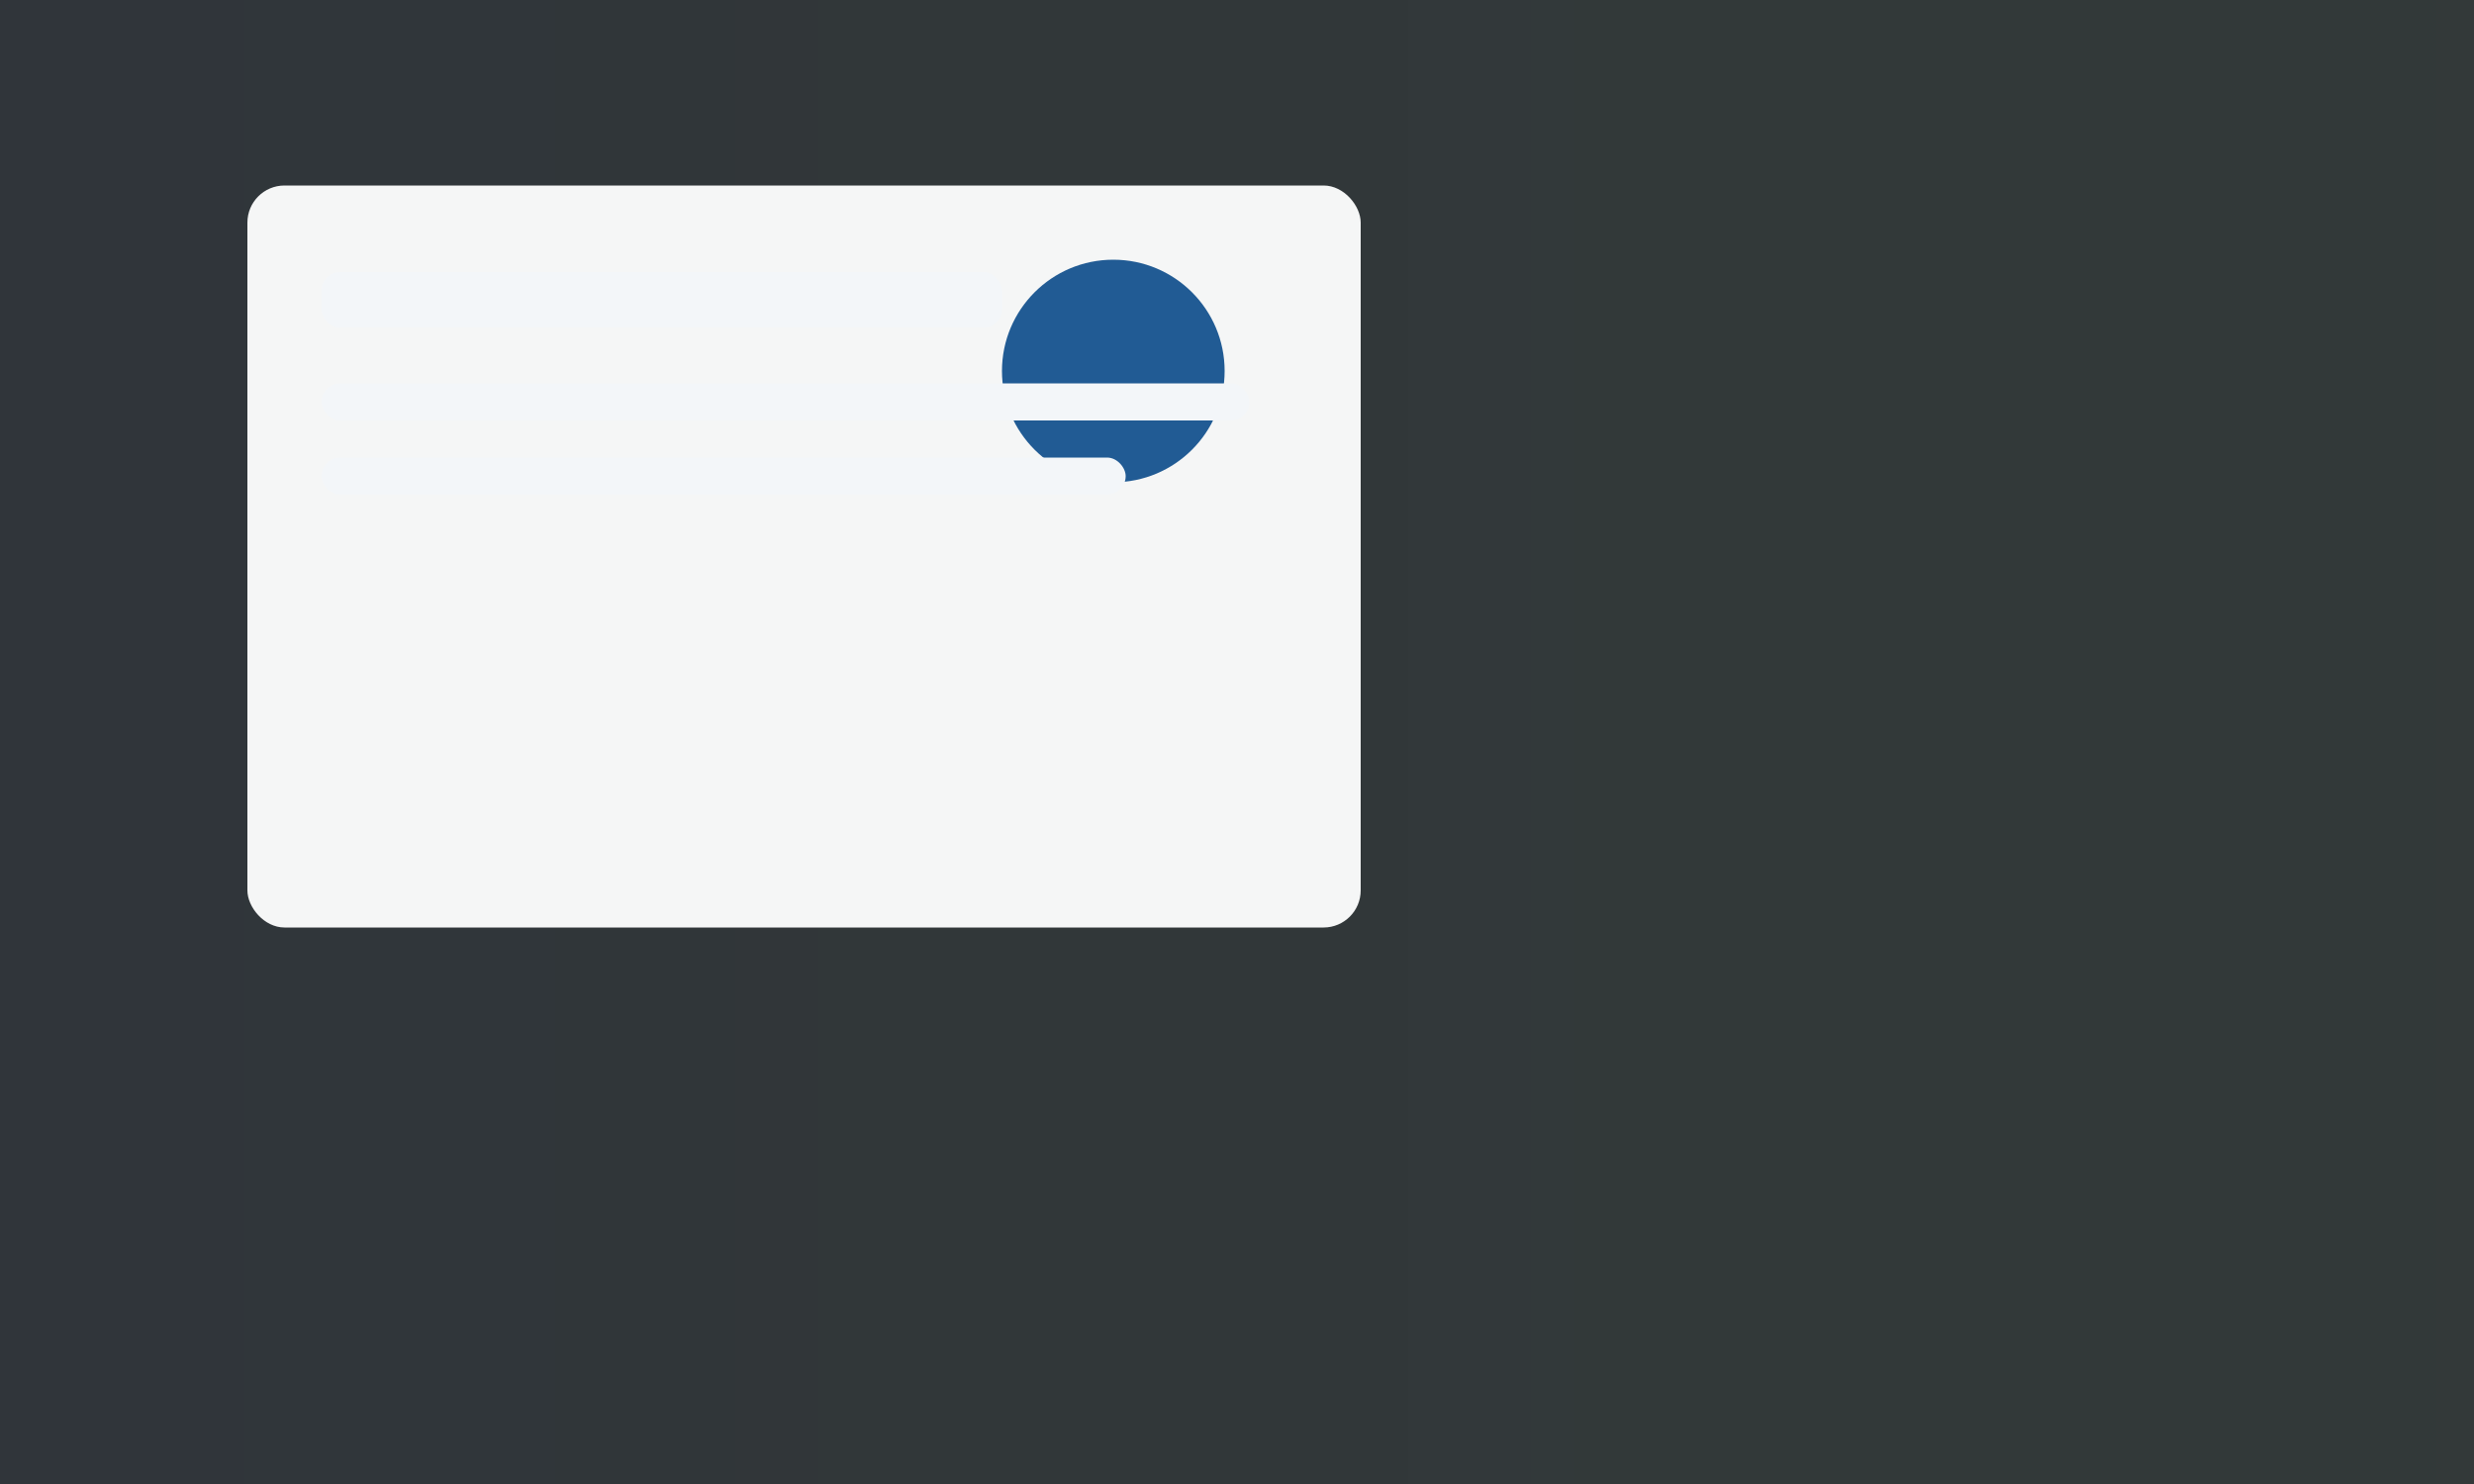
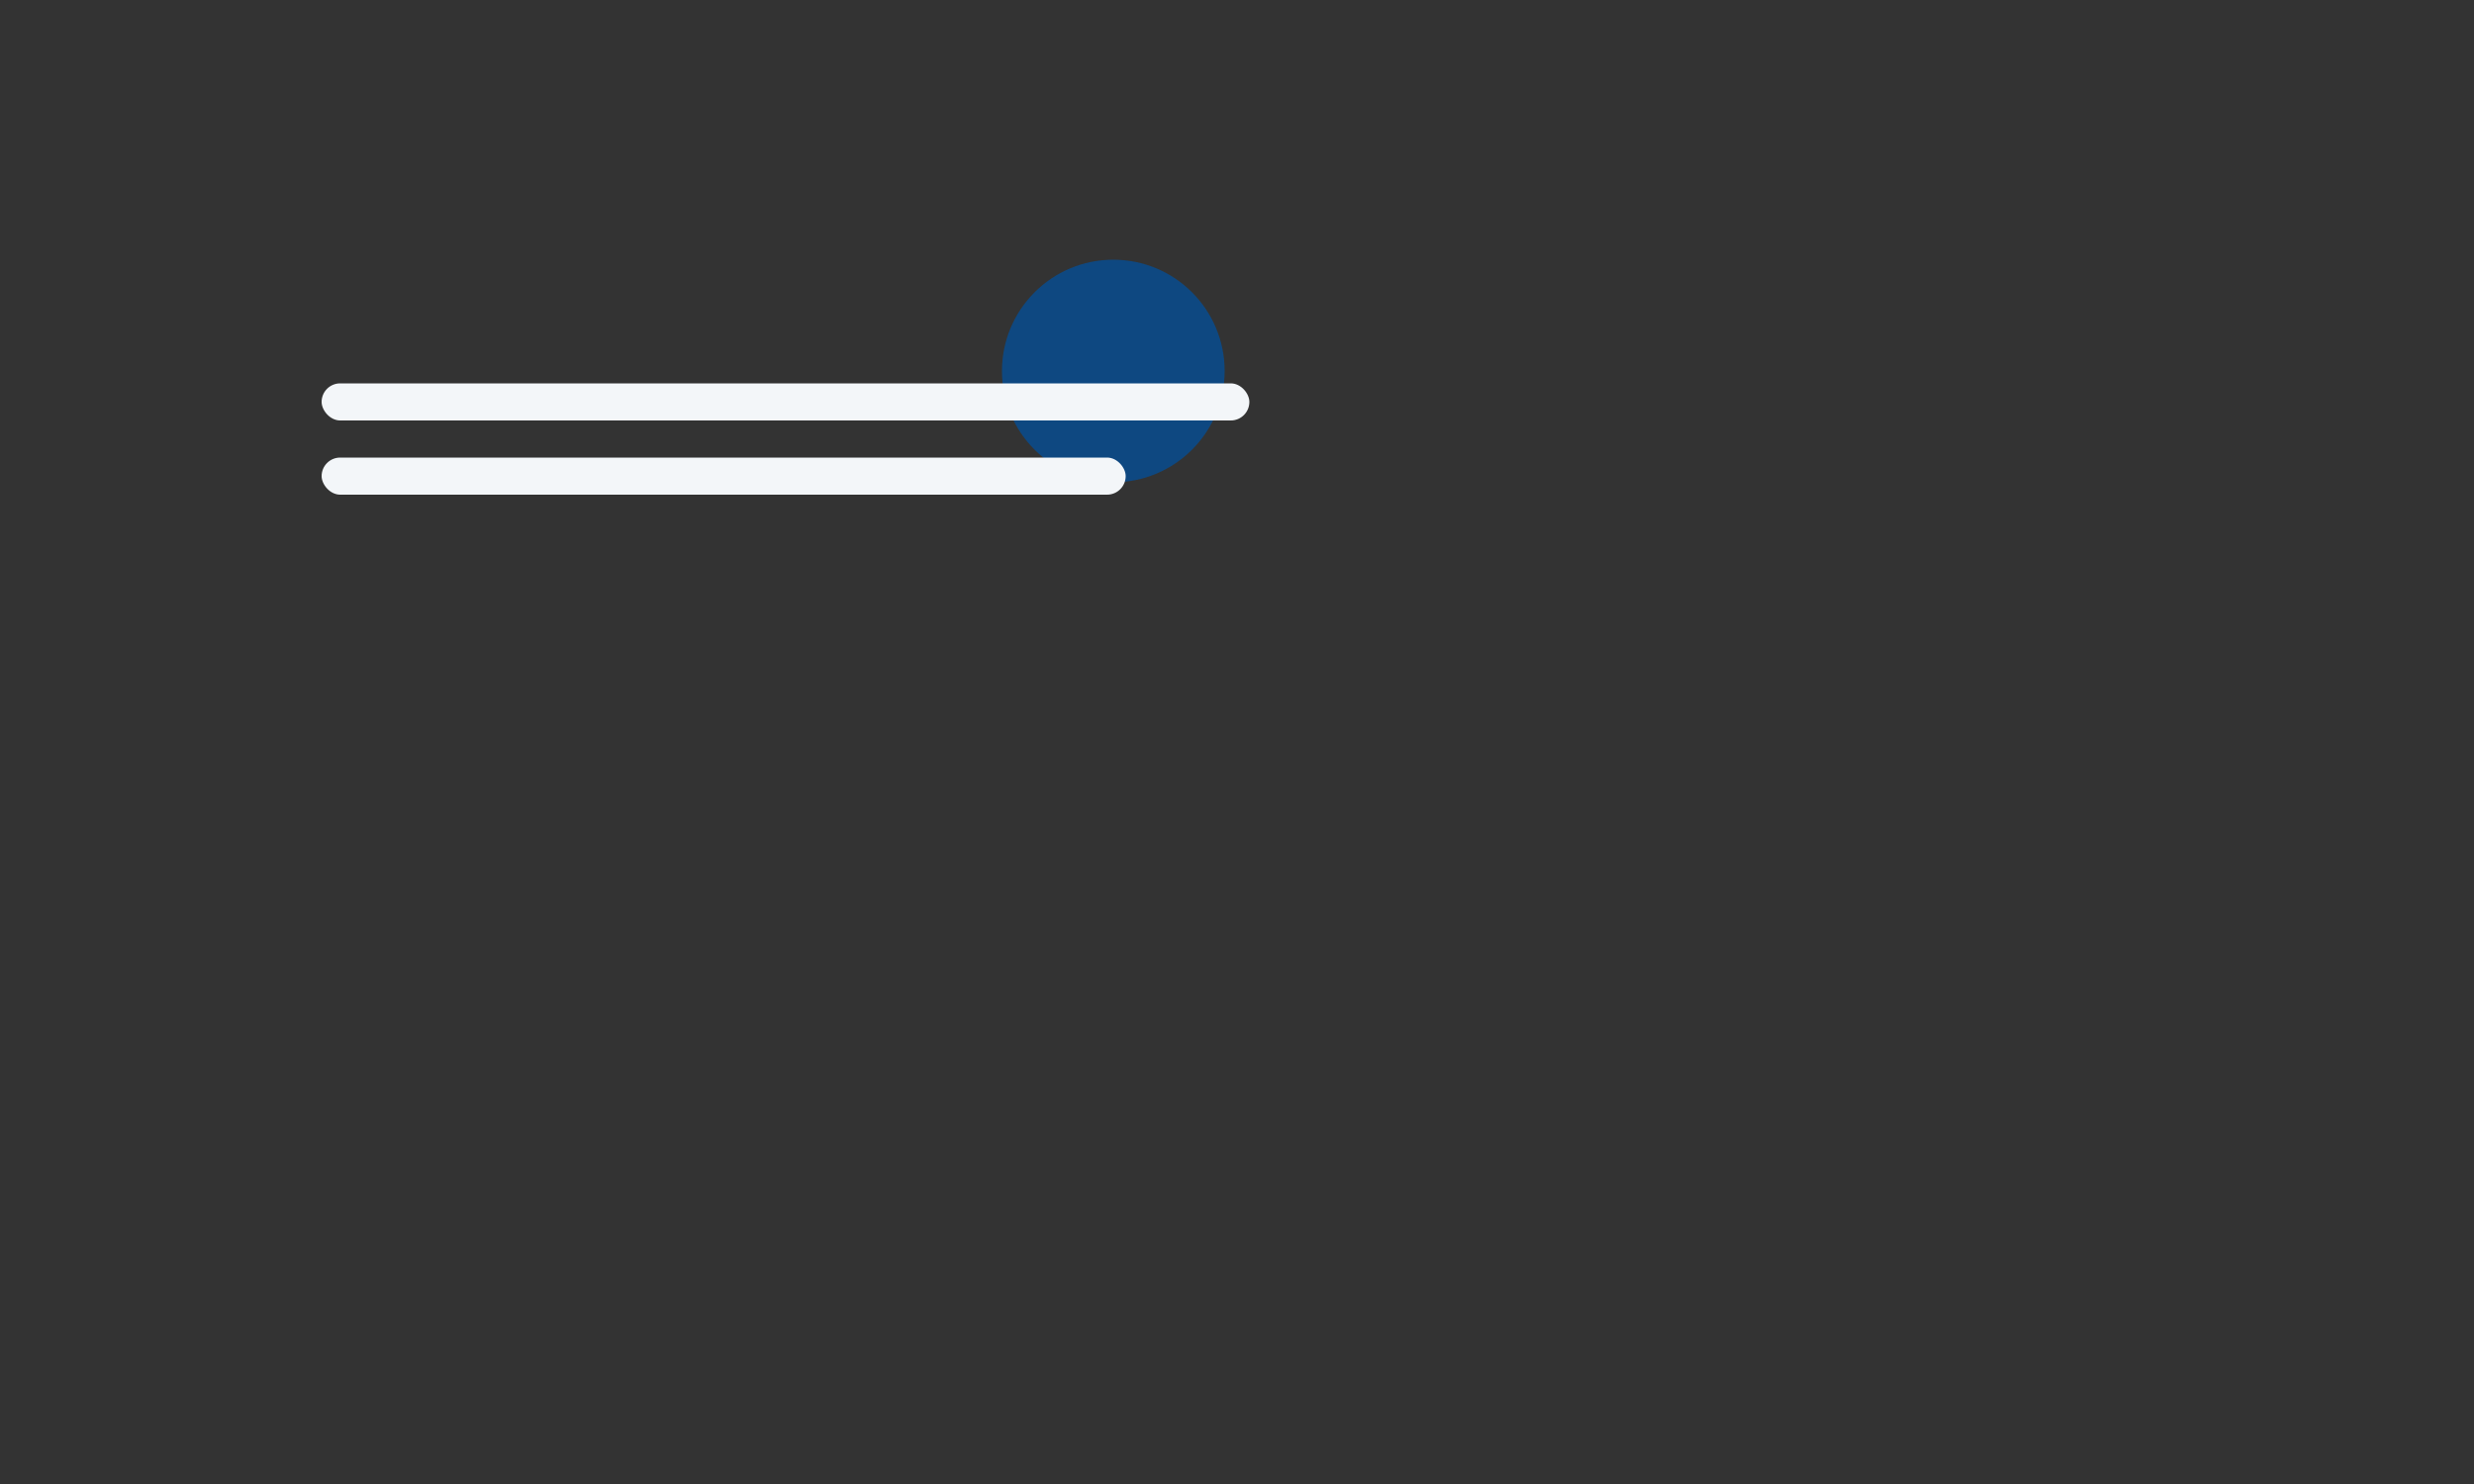
<svg xmlns="http://www.w3.org/2000/svg" viewBox="0 0 800 480" role="img" aria-label="Illustration of calm guidance">
  <rect x="0" y="0" width="800" height="480" fill="#333333" stroke="none" />
  <defs>
    <linearGradient id="g" x1="0" x2="1">
      <stop offset="0" stop-color="#0b4b8a" stop-opacity="0.08" />
      <stop offset="1" stop-color="#2a9d8f" stop-opacity="0.06" />
    </linearGradient>
  </defs>
-   <rect width="100%" height="100%" fill="url(#g)" />
  <g transform="translate(80,60)" fill="#fff">
-     <rect x="0" y="0" width="360" height="240" rx="12" fill="#fff" opacity="0.95" />
    <circle cx="280" cy="60" r="36" fill="#0b4b8a" opacity="0.9" />
-     <rect x="24" y="28" width="220" height="18" rx="6" fill="#f3f6f9" />
    <rect x="24" y="64" width="300" height="12" rx="6" fill="#f3f6f9" />
    <rect x="24" y="88" width="260" height="12" rx="6" fill="#f3f6f9" />
  </g>
</svg>